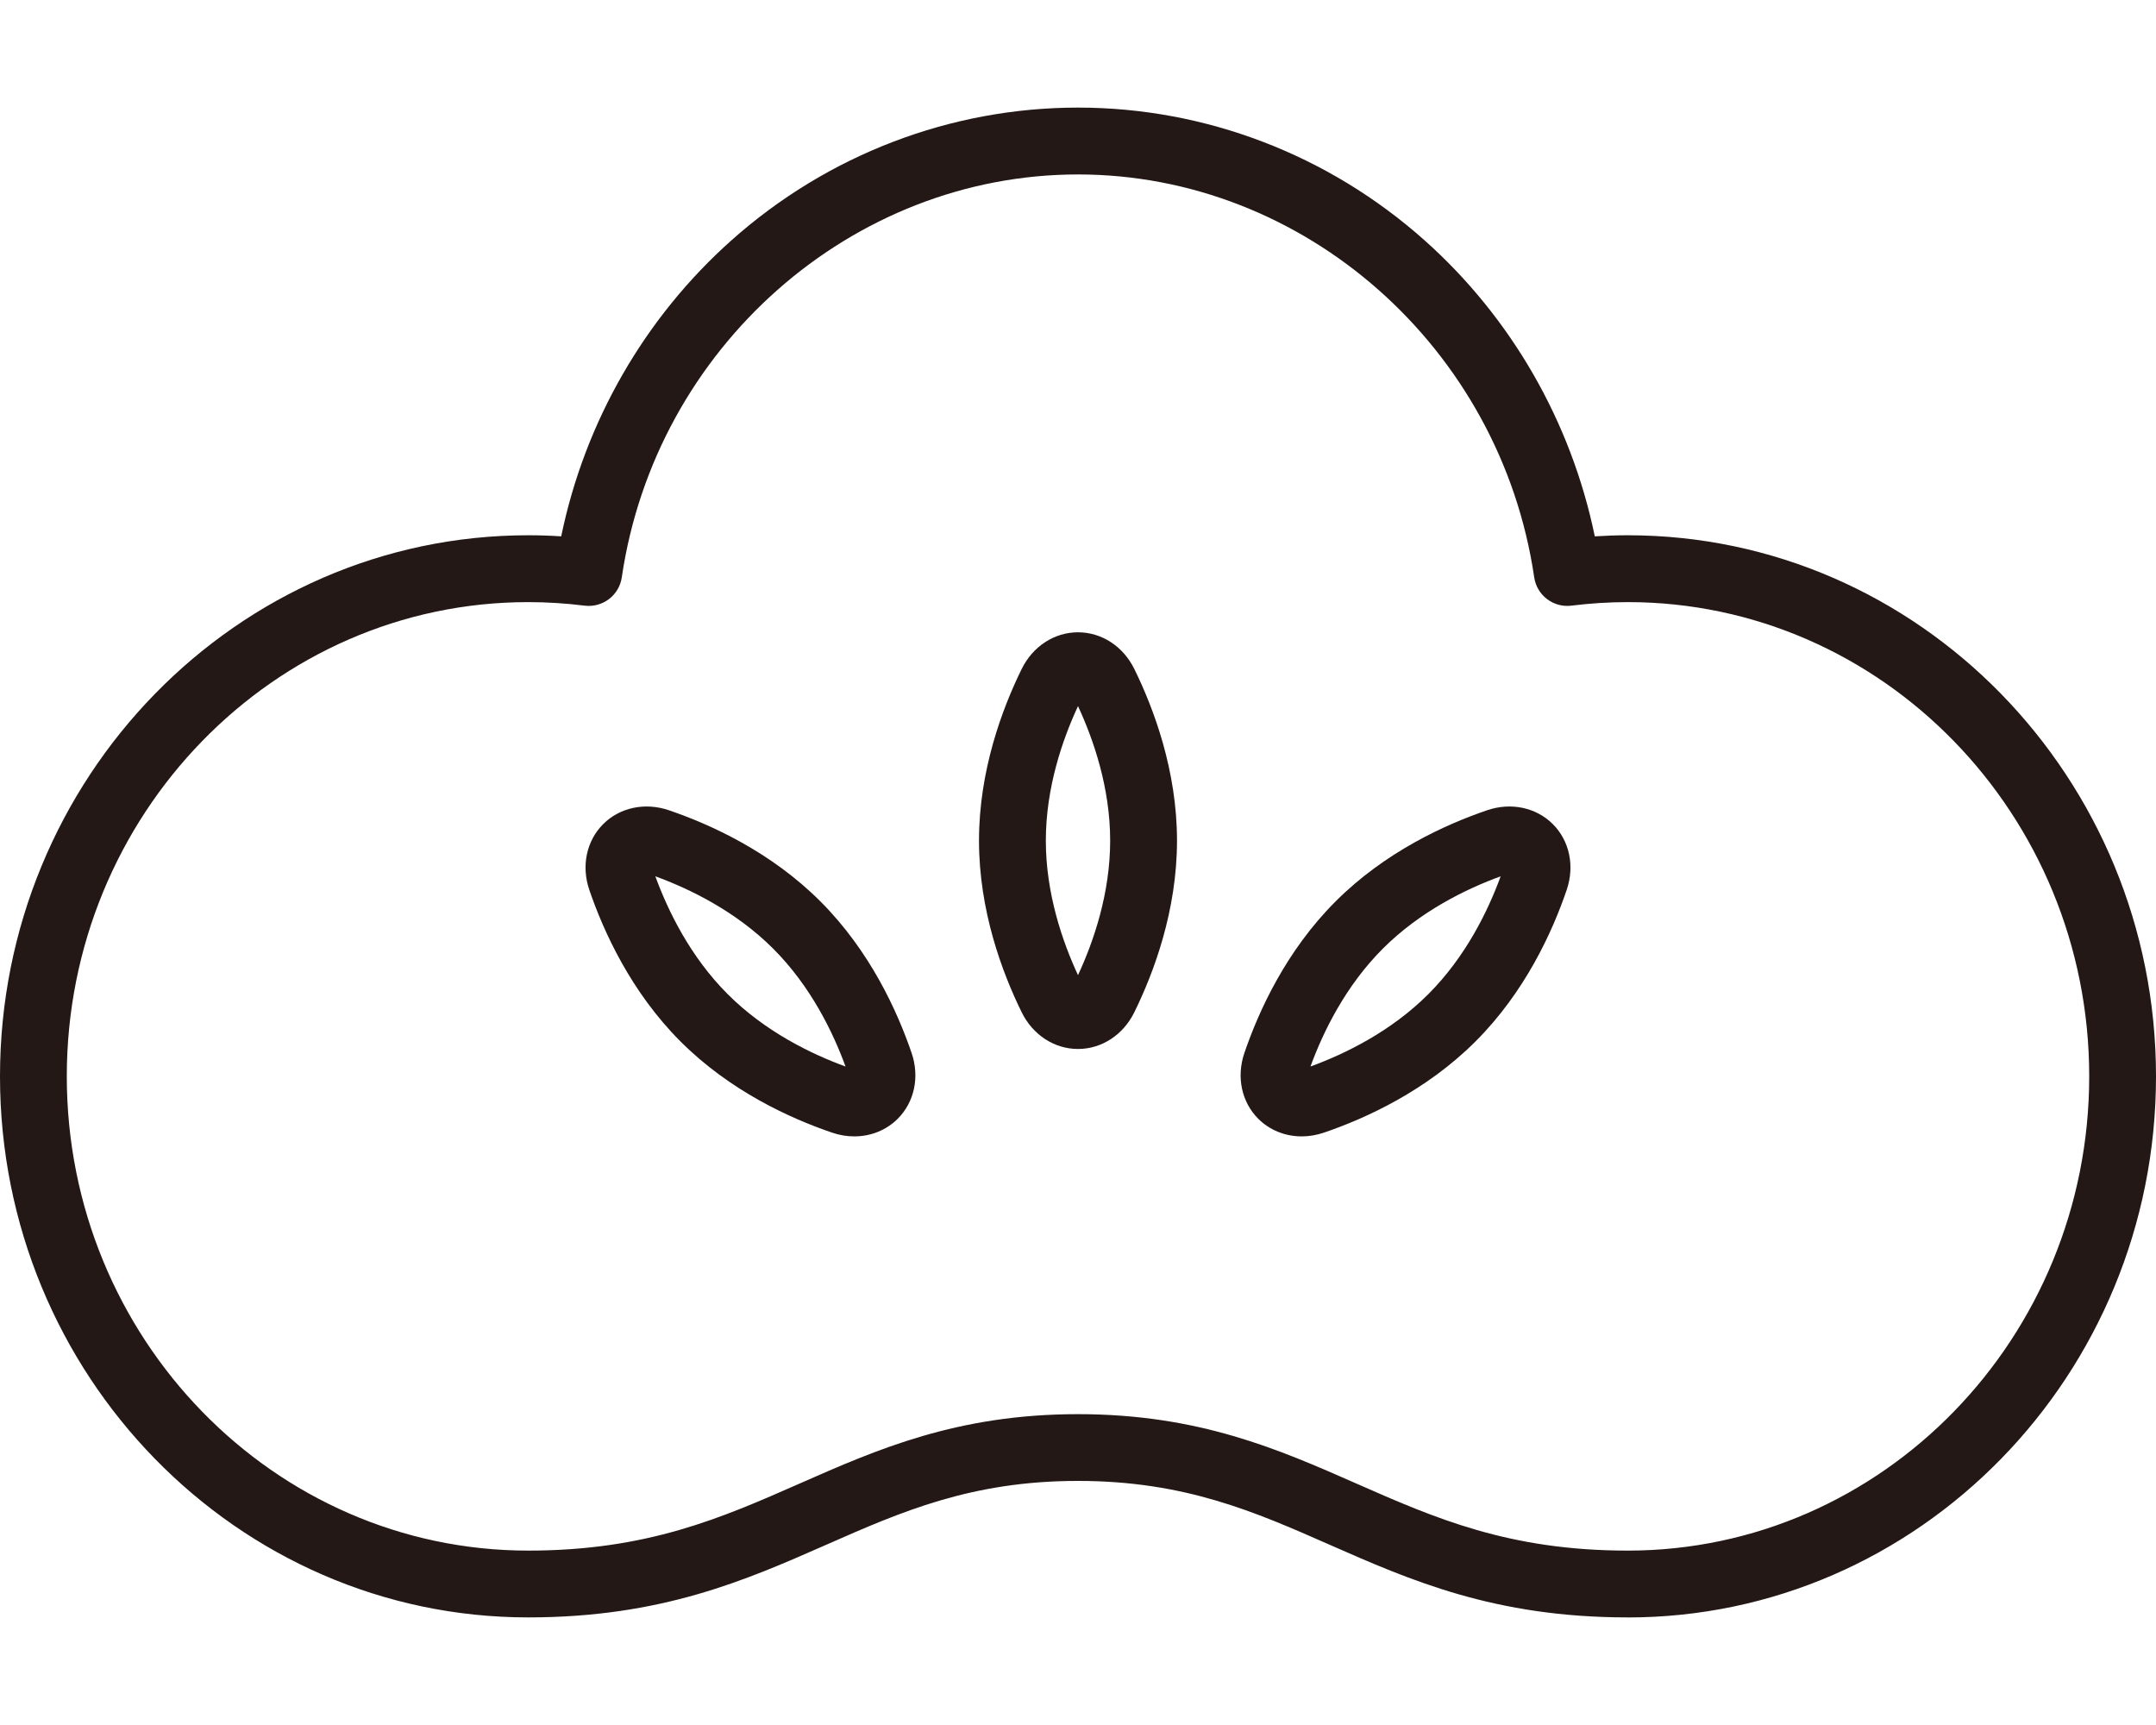
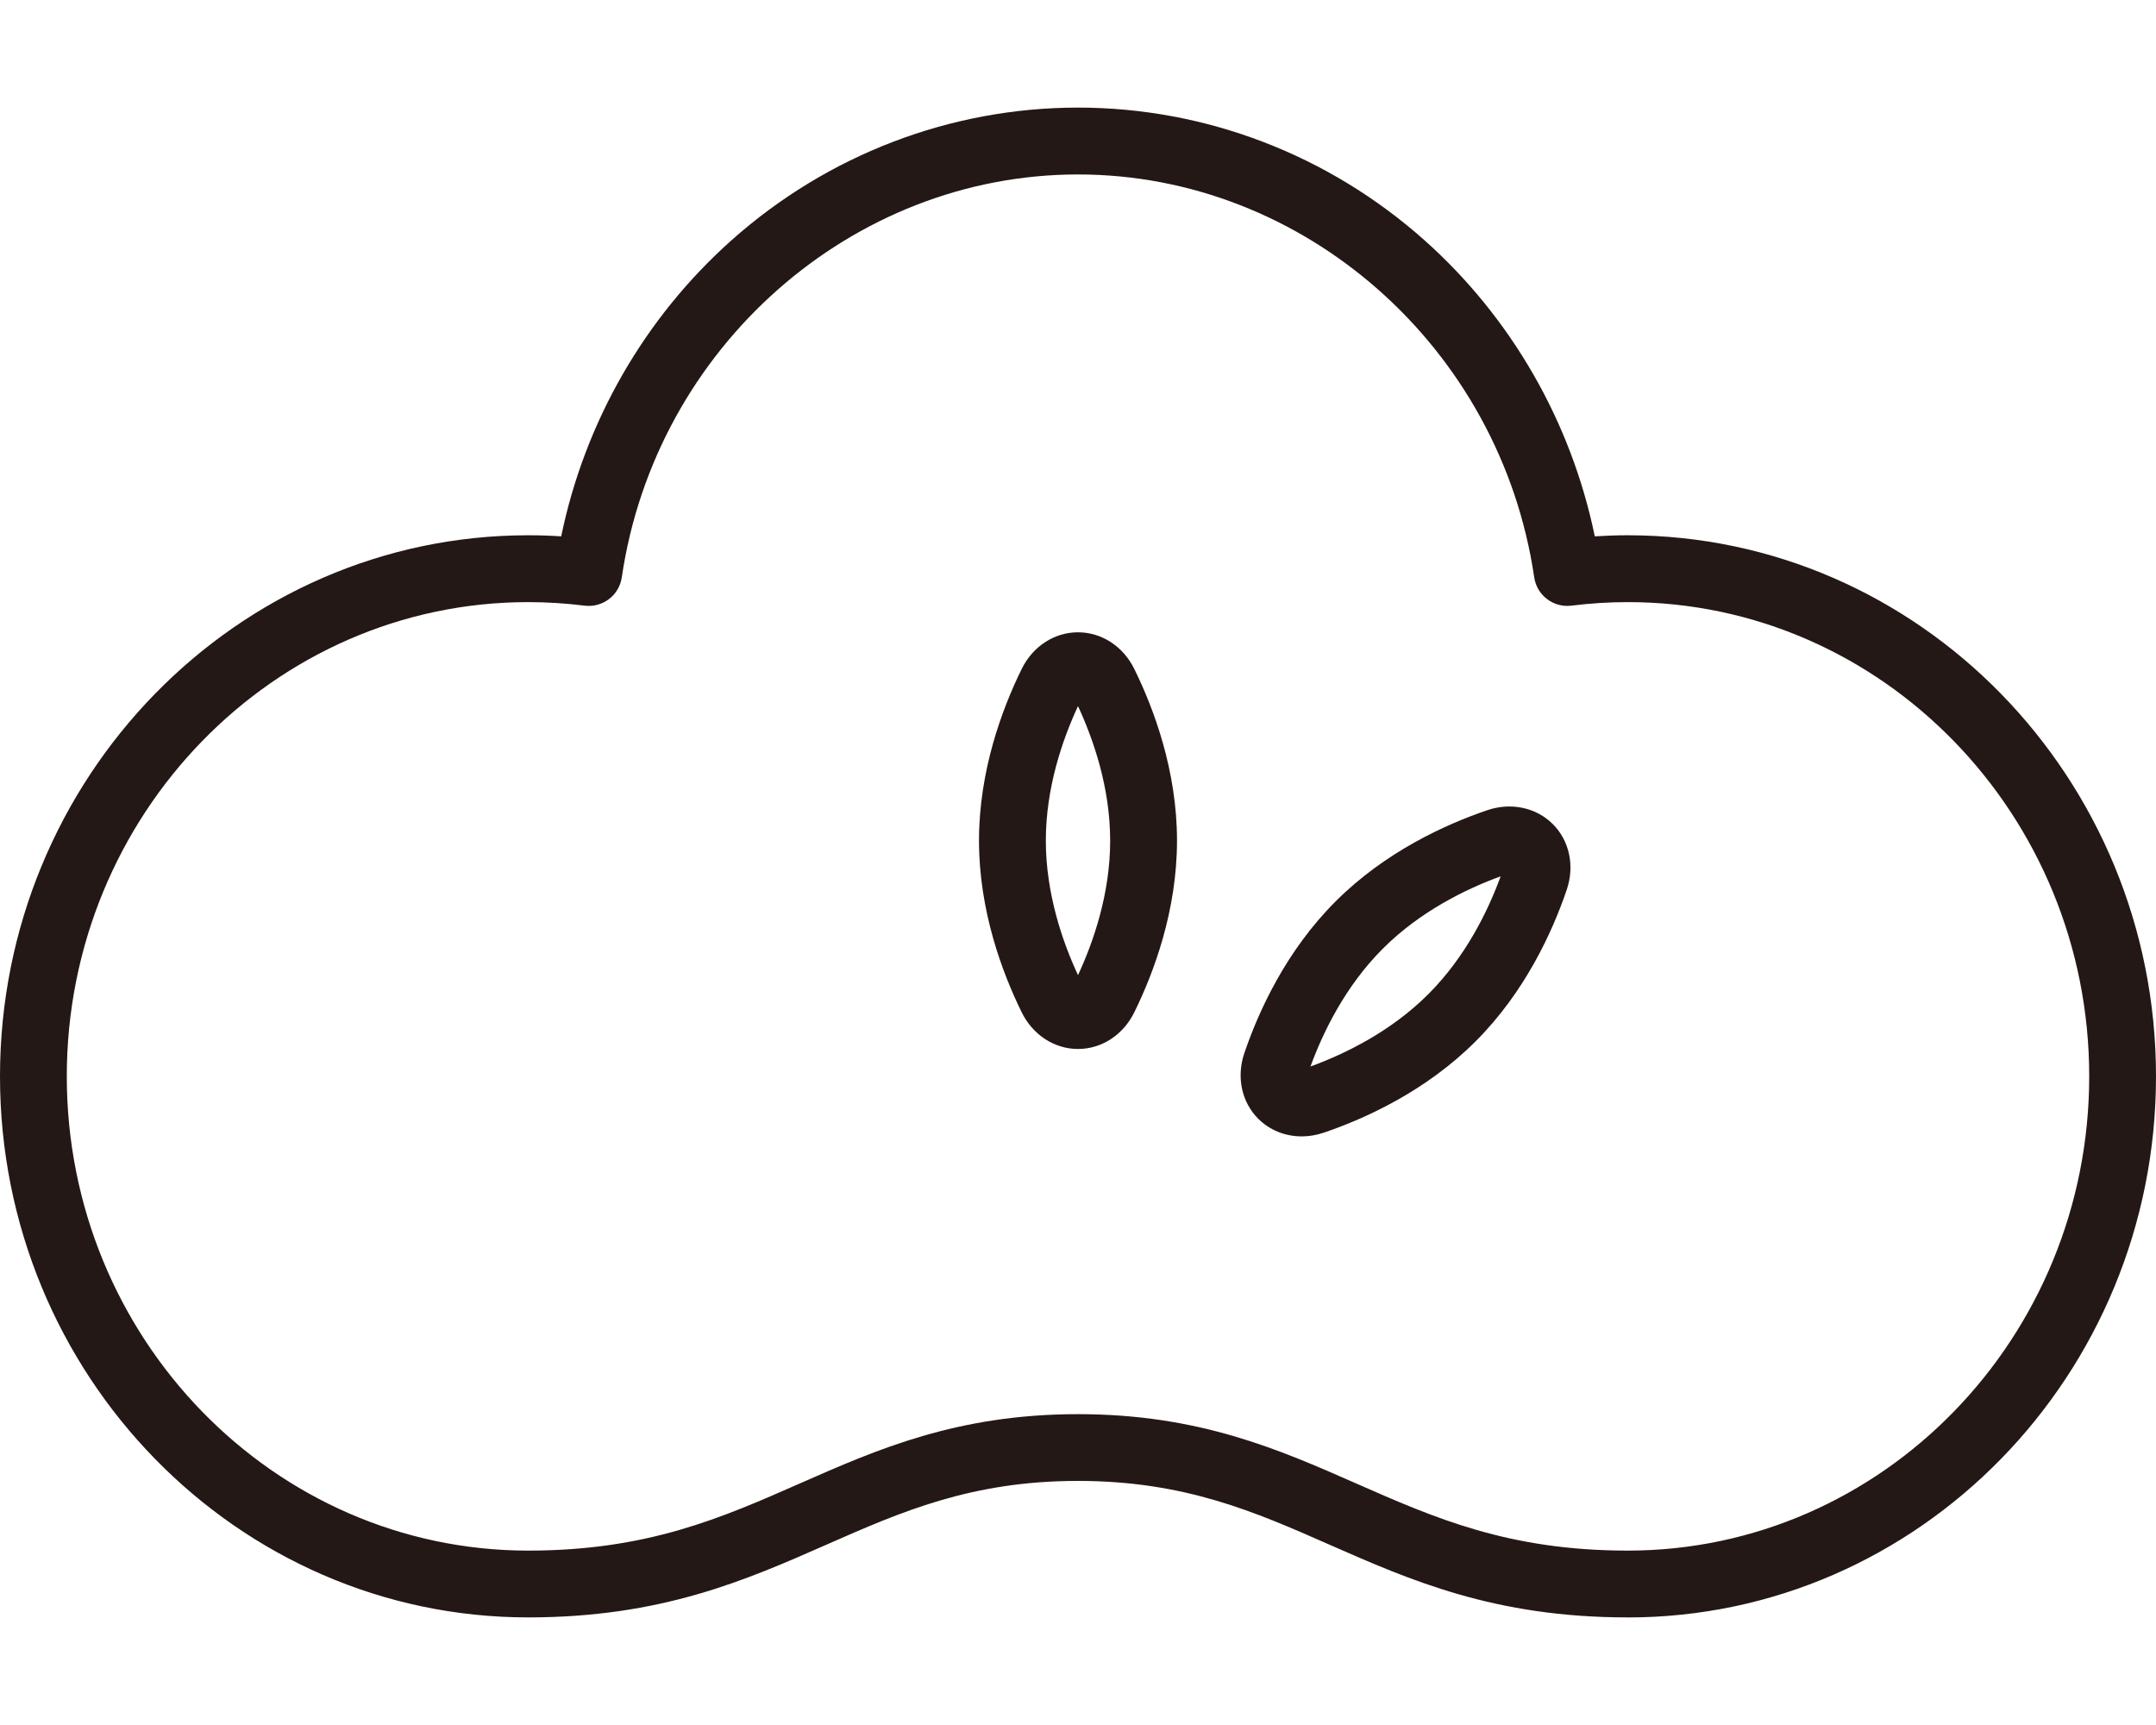
<svg xmlns="http://www.w3.org/2000/svg" id="_レイヤー_1" data-name="レイヤー_1" width="500" height="400" viewBox="0 0 500 400">
  <defs>
    <style>
      .cls-1 {
        fill: #231815;
      }
    </style>
  </defs>
  <path class="cls-1" d="M377.5,375.05c-30.89,0-50.38-8.59-69.24-16.89-17.23-7.59-33.51-14.76-58.27-14.76s-41.03,7.17-58.27,14.76c-18.85,8.3-38.35,16.89-69.24,16.89C54.95,375.05,0,318.77,0,249.59s54.95-125.47,122.5-125.47c2.54,0,5.1.08,7.65.25,5.48-26.54,19.34-50.71,39.51-68.67,22.27-19.83,50.8-30.75,80.34-30.75s58.07,10.92,80.34,30.75c20.17,17.96,34.03,42.13,39.51,68.67,2.56-.16,5.11-.25,7.65-.25,67.55,0,122.5,56.28,122.5,125.47s-54.95,125.47-122.5,125.47ZM250,327.92c28.02,0,46.57,8.17,64.51,16.07,18.19,8.01,35.36,15.57,62.99,15.57,59,0,107.01-49.33,107.01-109.97s-48-109.97-107.01-109.97c-4.34,0-8.74.28-13.07.82-4.18.52-8.01-2.39-8.63-6.56-7.81-53.27-53.3-93.43-105.8-93.43s-97.99,40.17-105.8,93.43c-.61,4.17-4.44,7.08-8.63,6.56-4.34-.54-8.73-.82-13.07-.82-59,0-107.01,49.33-107.01,109.97s48,109.97,107.01,109.97c27.63,0,44.8-7.56,62.99-15.57,17.94-7.9,36.49-16.07,64.51-16.07Z" />
  <g>
    <path class="cls-1" d="M250,243.24c-5.47,0-10.47-3.25-13.05-8.49-4.52-9.19-9.91-23.56-9.91-39.82s5.39-30.63,9.91-39.82c2.58-5.24,7.57-8.49,13.05-8.49s10.47,3.25,13.05,8.49c4.52,9.19,9.91,23.56,9.91,39.82s-5.39,30.63-9.91,39.82c-2.58,5.24-7.57,8.49-13.05,8.49ZM250,163.74c-3.59,7.72-7.46,18.9-7.46,31.19s3.88,23.48,7.46,31.19c3.59-7.72,7.46-18.9,7.46-31.19s-3.88-23.48-7.46-31.19Z" />
    <g>
      <path class="cls-1" d="M301.88,263.51c-3.8,0-7.41-1.42-10.08-4.09-3.87-3.87-5.1-9.7-3.22-15.23,3.3-9.7,9.65-23.67,21.15-35.16,11.49-11.5,25.47-17.85,35.16-21.15,5.52-1.88,11.36-.65,15.23,3.22,3.87,3.87,5.1,9.7,3.22,15.23-3.3,9.7-9.65,23.67-21.15,35.16h0s0,0,0,0c-11.49,11.49-25.47,17.85-35.16,21.15-1.71.58-3.45.87-5.15.87ZM303.2,249.37h0s0,0,0,0ZM348.02,203.2c-7.99,2.92-18.64,8.09-27.33,16.78-8.69,8.69-13.86,19.34-16.78,27.33,7.99-2.92,18.64-8.09,27.33-16.78h0c8.69-8.69,13.86-19.34,16.78-27.33Z" />
-       <path class="cls-1" d="M198.12,263.51c-1.7,0-3.44-.28-5.15-.87-9.7-3.3-23.67-9.65-35.16-21.15-11.49-11.49-17.84-25.47-21.15-35.16-1.88-5.52-.65-11.36,3.22-15.23,3.87-3.87,9.7-5.1,15.23-3.22,9.7,3.3,23.67,9.65,35.16,21.15h0c11.49,11.49,17.84,25.47,21.15,35.16,1.88,5.52.65,11.36-3.22,15.23-2.67,2.67-6.28,4.09-10.08,4.09ZM196.8,249.37h0s0,0,0,0ZM151.98,203.2c2.92,7.99,8.09,18.64,16.78,27.33,8.69,8.69,19.34,13.86,27.33,16.78-2.92-7.99-8.09-18.64-16.78-27.33-8.69-8.69-19.34-13.86-27.33-16.78Z" />
    </g>
  </g>
</svg>